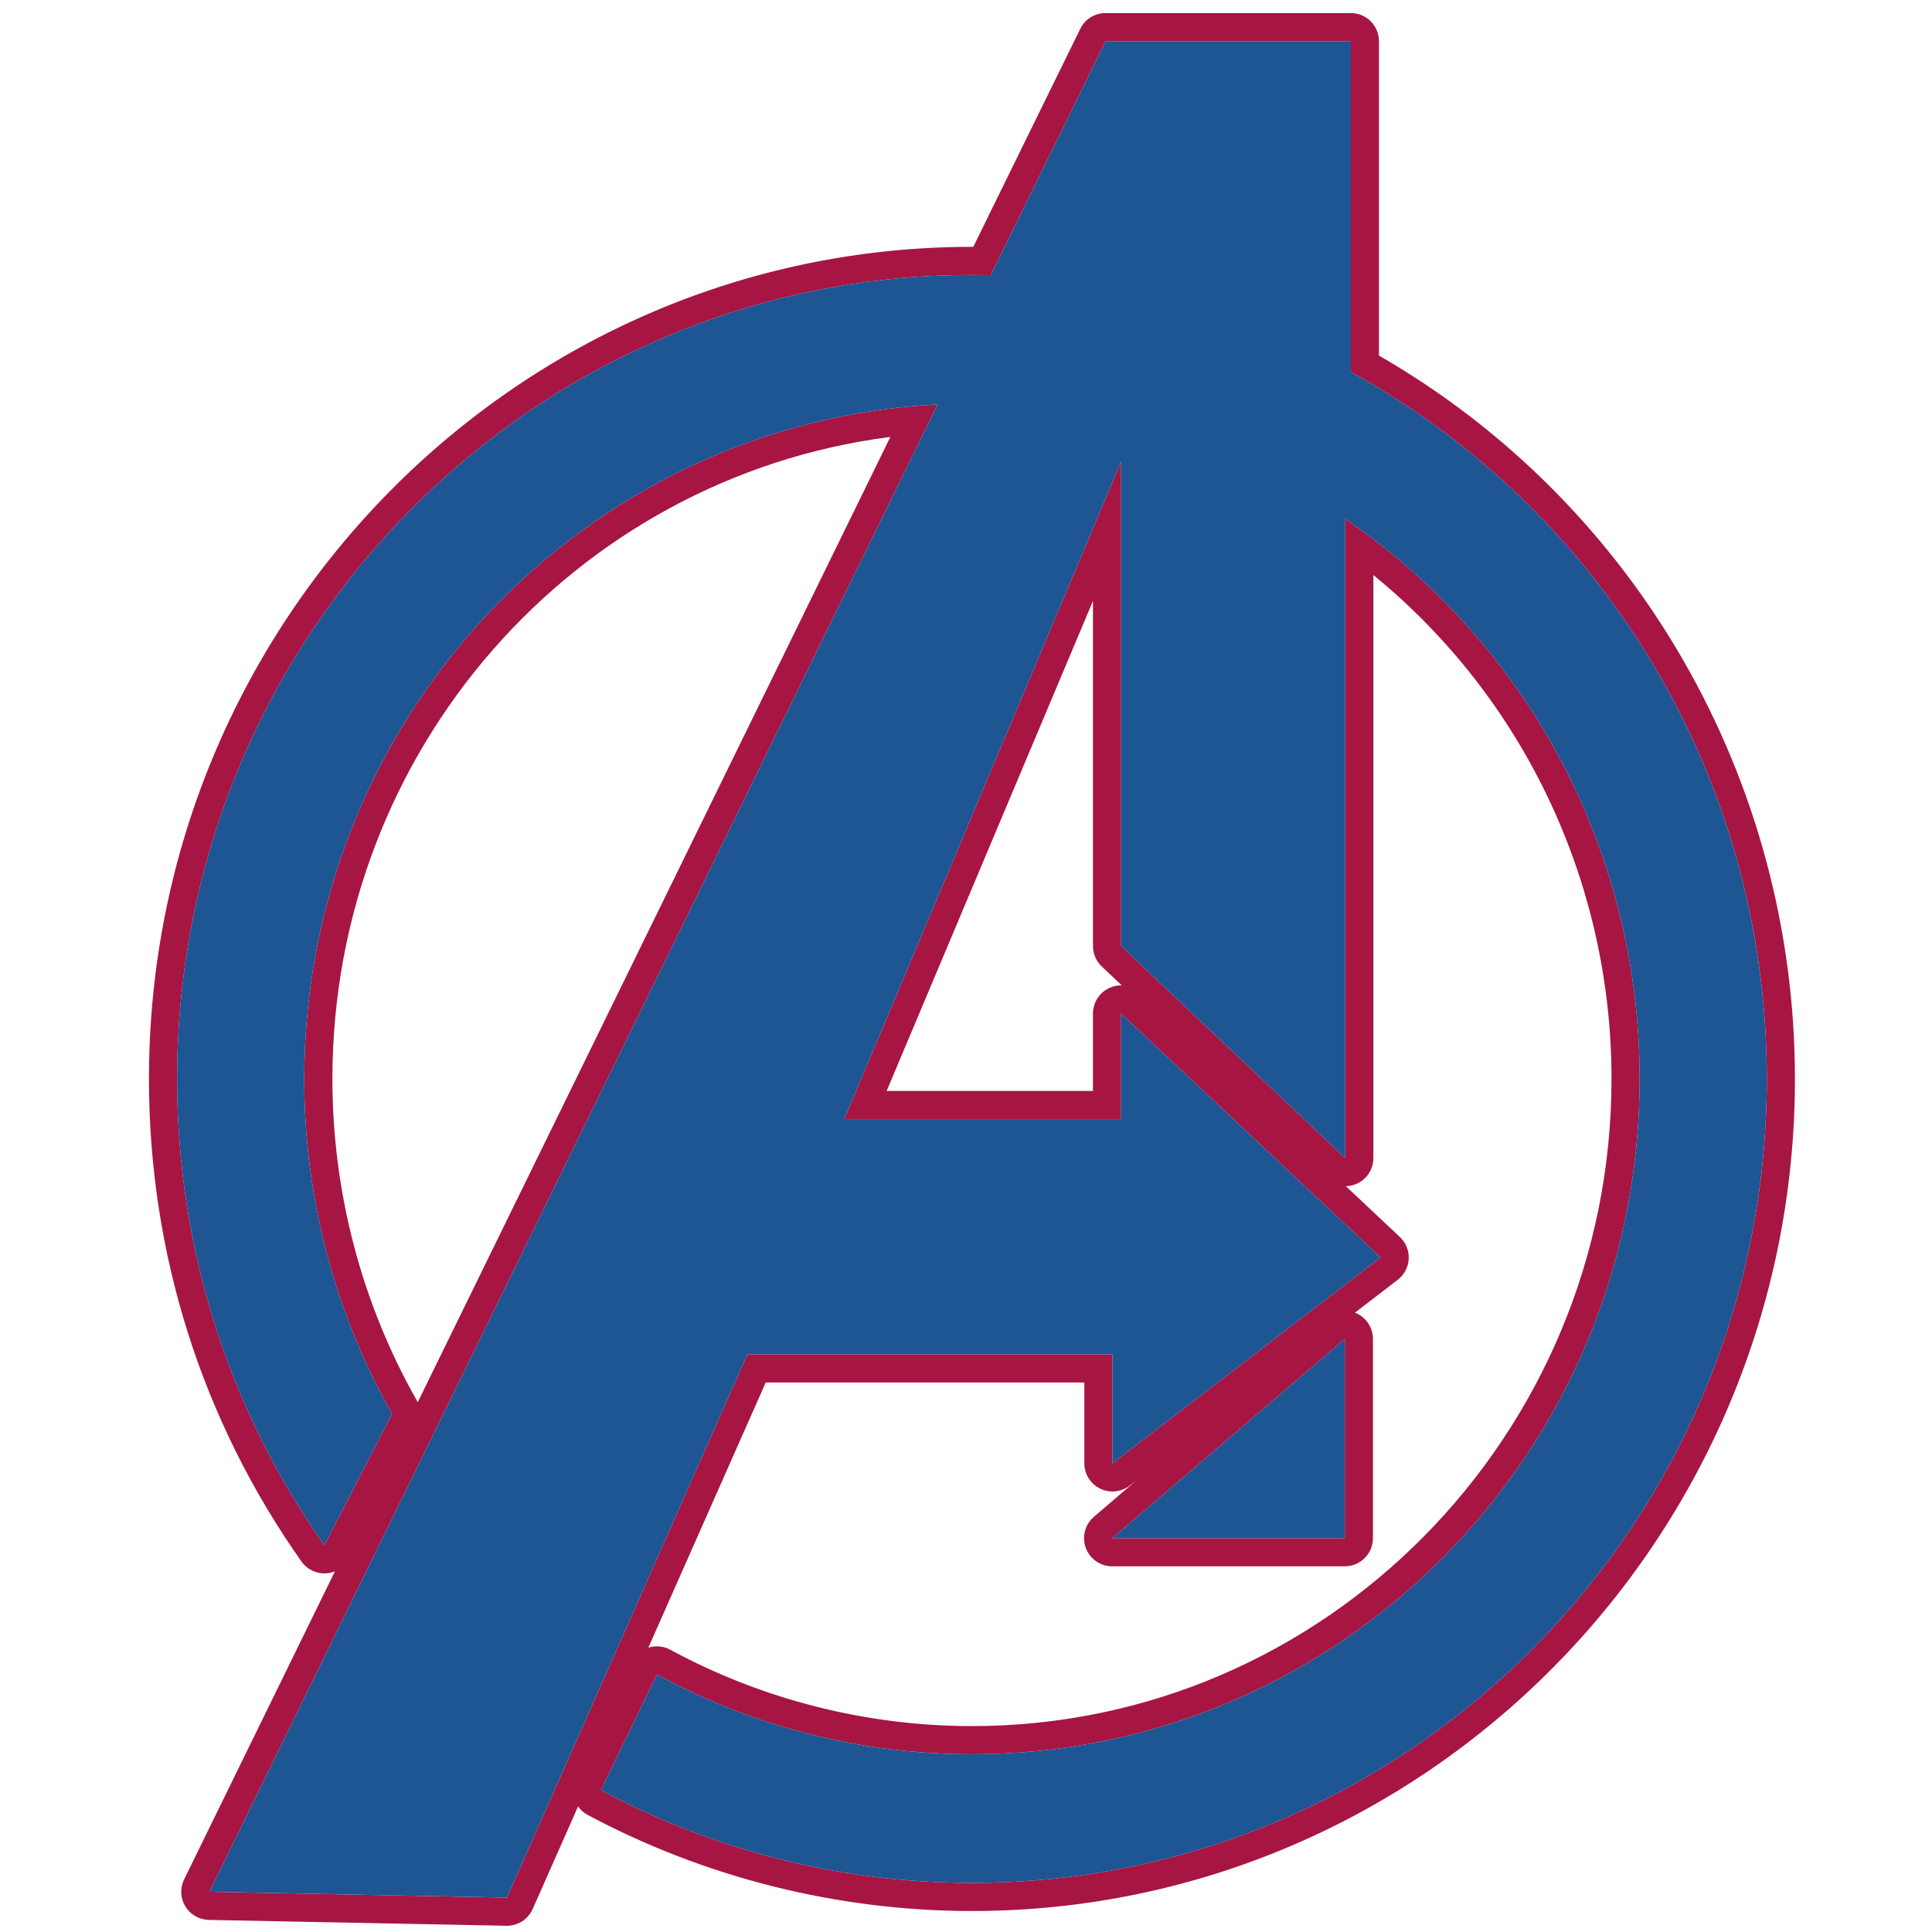
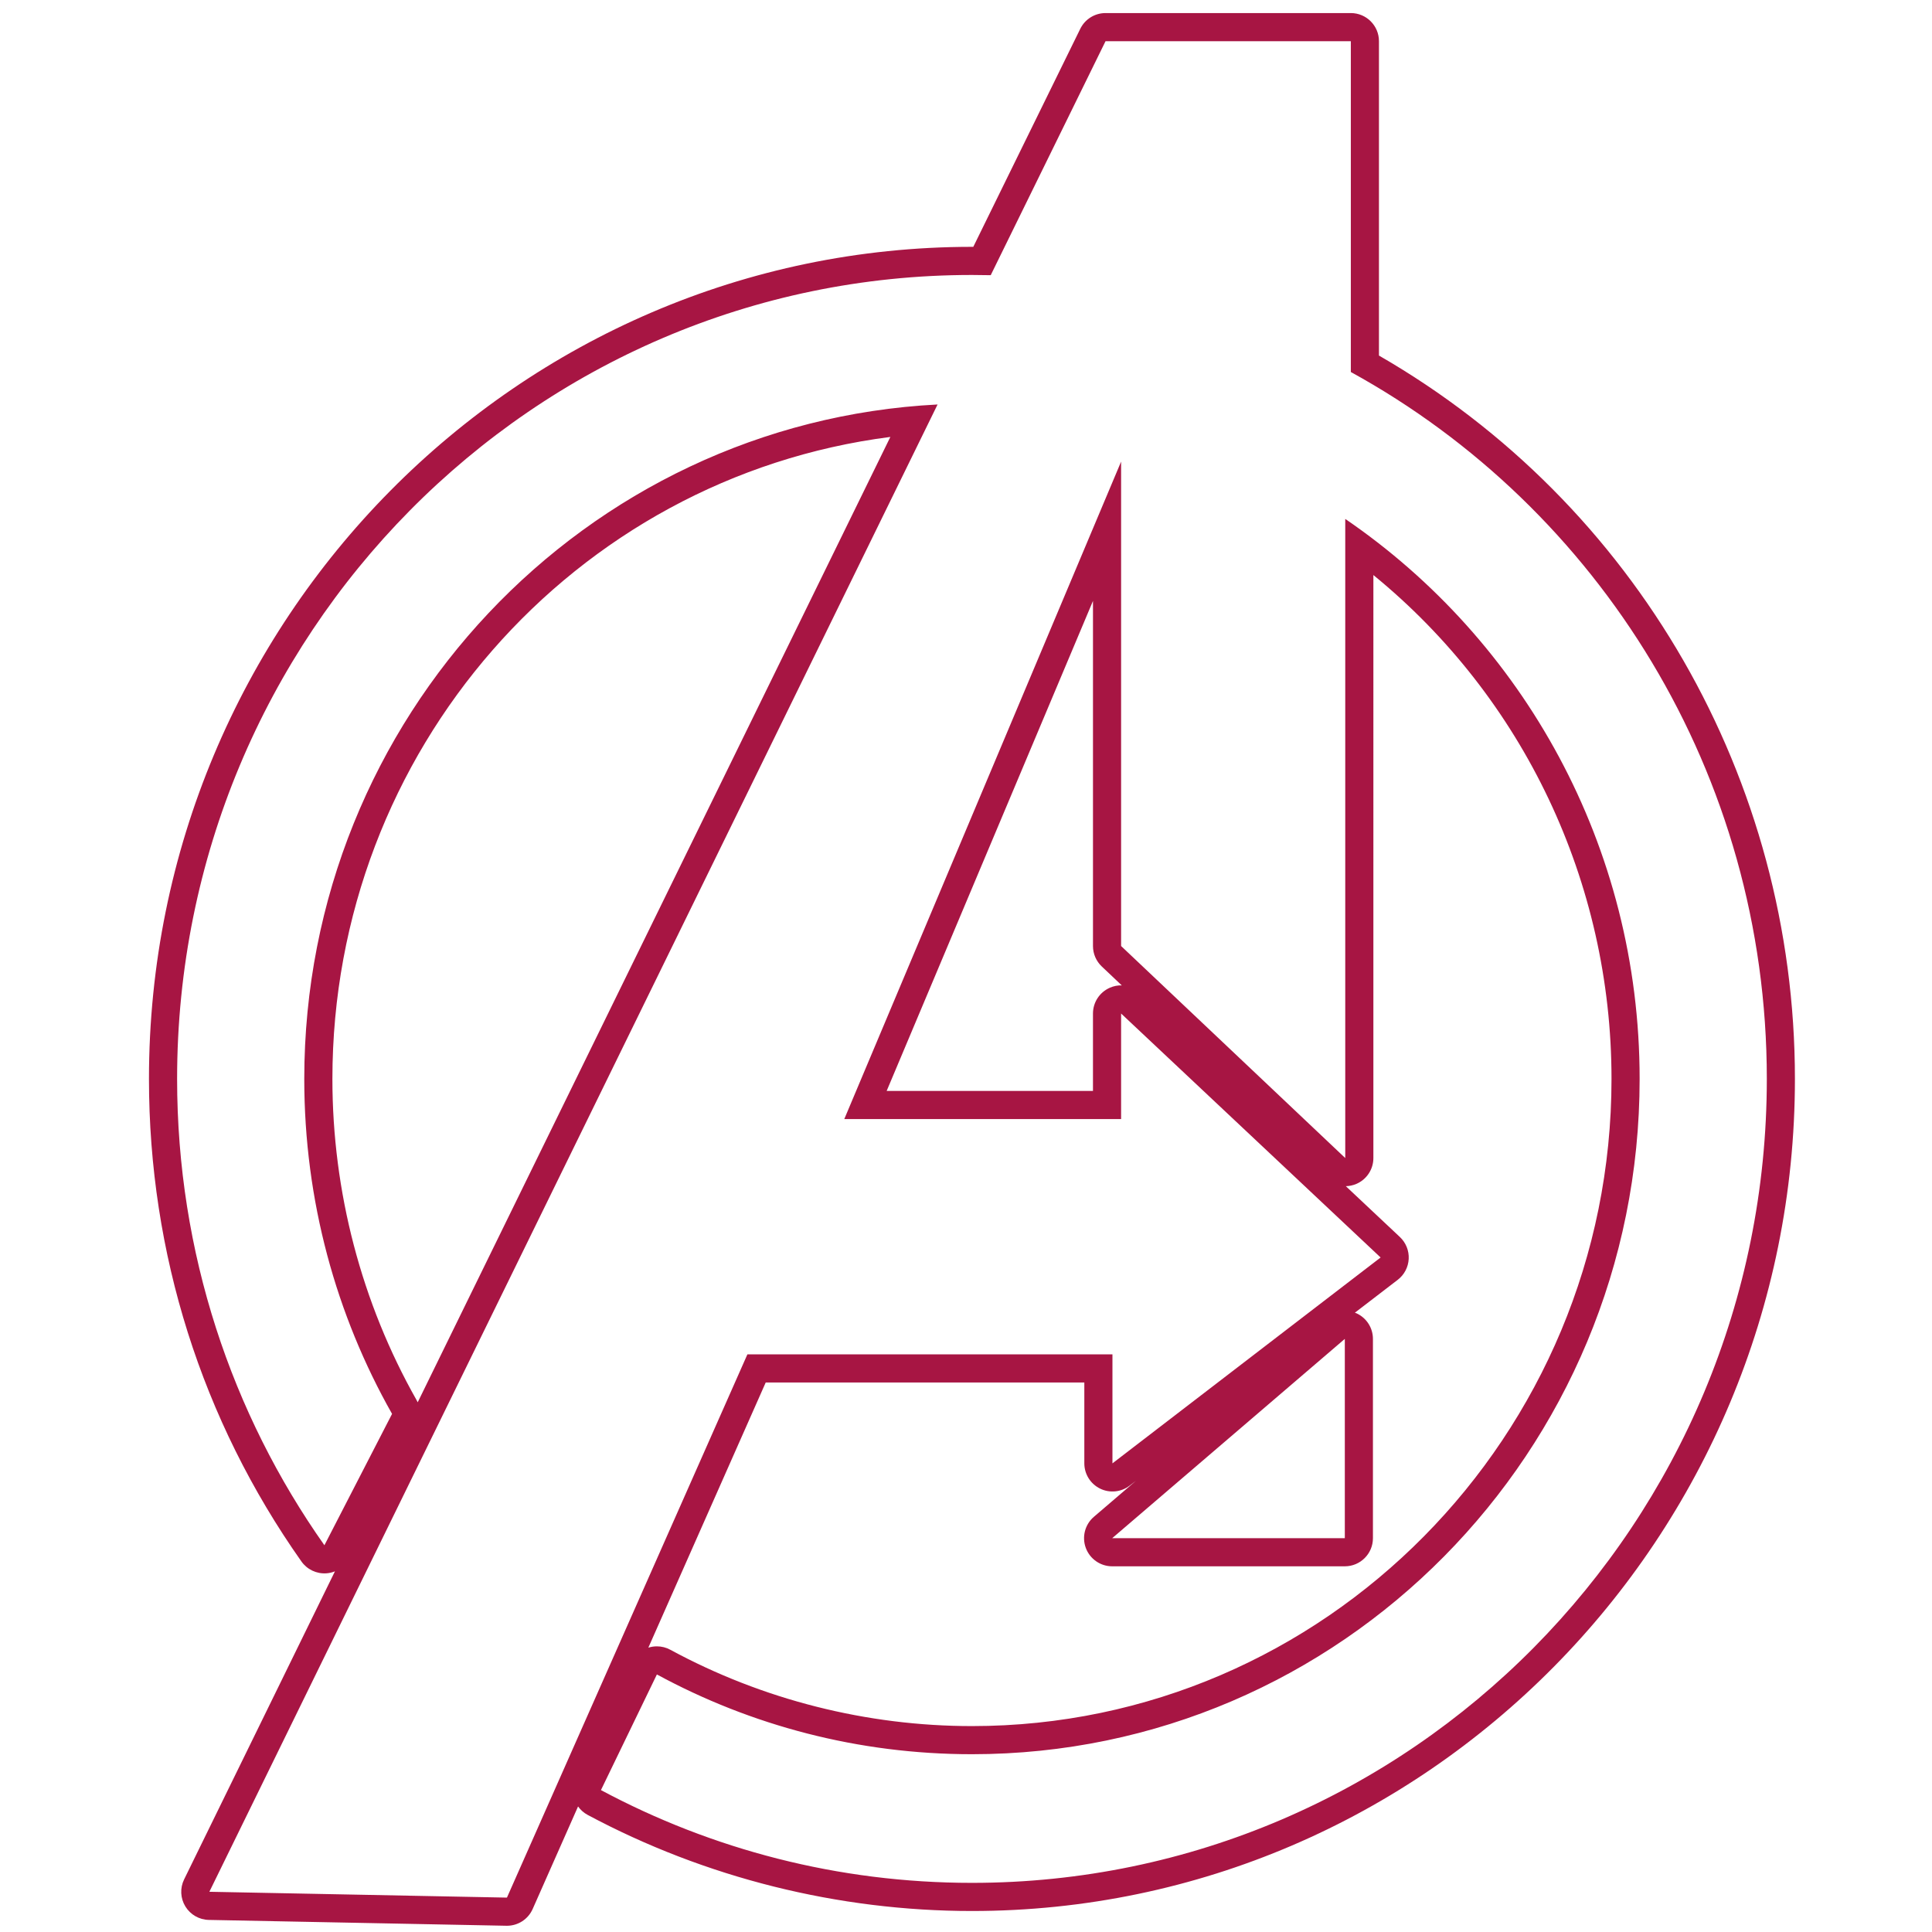
<svg xmlns="http://www.w3.org/2000/svg" version="1.1" id="Capa_1" x="0px" y="0px" width="200px" height="200px" viewBox="0 0 200 200" style="enable-background:new 0 0 200 200;" xml:space="preserve">
  <path id="color2" style="fill:#A71543;" d="M142.749,36.807V4.264c0-1.608-1.304-2.912-2.912-2.912h-25.393  c-1.111,0-2.125,0.632-2.614,1.629l-11.075,22.571c-0.046,0-0.092,0-0.139,0c-46.977,0-85.195,38.641-85.195,86.136  c0,18.038,5.457,35.313,15.782,49.953c0.586,0.832,1.567,1.297,2.582,1.228c0.309-0.021,0.609-0.092,0.889-0.206l-15.615,31.894  c-0.438,0.894-0.389,1.948,0.13,2.797c0.518,0.85,1.434,1.375,2.428,1.395l30.805,0.604c0.019,0.001,0.038,0.001,0.057,0.001  c1.15,0,2.195-0.678,2.662-1.733l4.7-10.617c0.253,0.354,0.588,0.657,0.997,0.876c12.169,6.507,25.924,9.946,39.778,9.946  c46.977,0,85.194-38.641,85.194-86.136C185.81,80.665,169.355,52.134,142.749,36.807z M100.616,194.913  c-13.871,0-26.94-3.473-38.406-9.603l5.791-11.971c9.715,5.27,20.82,8.257,32.615,8.257c38.173,0,69.118-31.299,69.118-69.908  c0-24.13-12.089-45.405-30.474-57.969v66.162l-23.204-21.948V47.787L87.4,115.845h28.656v-10.926l26.864,25.256l-27.76,21.311  v-11.282h-37.79L52.478,196.44l-30.805-0.604L97.057,41.872c-36.519,1.874-65.559,32.417-65.559,69.817  c0,12.619,3.305,24.456,9.088,34.676l-7.003,13.6c-9.601-13.615-15.249-30.277-15.249-48.275c0-45.961,36.839-83.225,82.283-83.225  c0.649,0,1.297,0.008,1.942,0.023l11.886-24.223h25.393v34.245c25.65,14.093,43.063,41.58,43.063,73.179  C182.899,157.651,146.06,194.913,100.616,194.913z M113.874,154.097c0.991,0.491,2.181,0.375,3.061-0.301l0.654-0.502l-4.351,3.727  c-0.925,0.792-1.259,2.077-0.836,3.221c0.423,1.143,1.512,1.902,2.731,1.902h24.081c1.608,0,2.912-1.304,2.912-2.912v-20.63  c0-1.138-0.662-2.17-1.695-2.646c-0.057-0.026-0.116-0.043-0.174-0.065l4.437-3.406c0.677-0.52,1.092-1.311,1.135-2.165  c0.043-0.852-0.291-1.682-0.914-2.267l-5.595-5.26c0.369-0.008,0.74-0.086,1.092-0.236c1.068-0.461,1.76-1.512,1.76-2.675V59.529  c15.531,12.677,24.651,31.782,24.651,52.159c0,36.942-29.701,66.996-66.207,66.996c-10.894,0-21.692-2.733-31.227-7.903  c-0.43-0.234-0.908-0.352-1.388-0.352c-0.297,0-0.596,0.045-0.885,0.137l12.15-27.45h32.983v8.37  C112.249,152.595,112.879,153.606,113.874,154.097z M139.215,138.602v20.63h-24.081L139.215,138.602z M114.056,100.05l2.071,1.959  c-0.418-0.019-0.832,0.067-1.226,0.237c-1.066,0.462-1.757,1.512-1.757,2.673v8.015H91.786l21.359-50.728v35.728  C113.144,98.734,113.475,99.5,114.056,100.05z M43.12,144.931c-5.698-10.071-8.71-21.566-8.71-33.242  c0-33.99,24.99-62.254,57.76-66.458l-48.93,99.935C43.204,145.087,43.164,145.008,43.12,144.931z" />
-   <path id="color1" style="fill:#1E5593;" d="M182.899,111.689c0,45.963-36.84,83.225-82.283,83.225  c-13.871,0-26.94-3.473-38.406-9.603l5.791-11.971c9.715,5.27,20.82,8.257,32.615,8.257c38.173,0,69.118-31.299,69.118-69.908  c0-24.13-12.089-45.405-30.474-57.969v66.162l-23.204-21.948V47.787L87.4,115.845h28.656v-10.926l26.864,25.256l-27.76,21.311  v-11.282h-37.79L52.478,196.44l-30.805-0.604L97.057,41.872c-36.519,1.874-65.559,32.417-65.559,69.817  c0,12.619,3.305,24.456,9.088,34.676l-7.003,13.6c-9.601-13.615-15.249-30.277-15.249-48.275c0-45.961,36.839-83.225,82.283-83.225  c0.649,0,1.297,0.008,1.942,0.023l11.886-24.223h25.393v34.245C165.487,52.603,182.899,80.09,182.899,111.689z M115.134,159.231  h24.081v-20.63L115.134,159.231z" />
</svg>